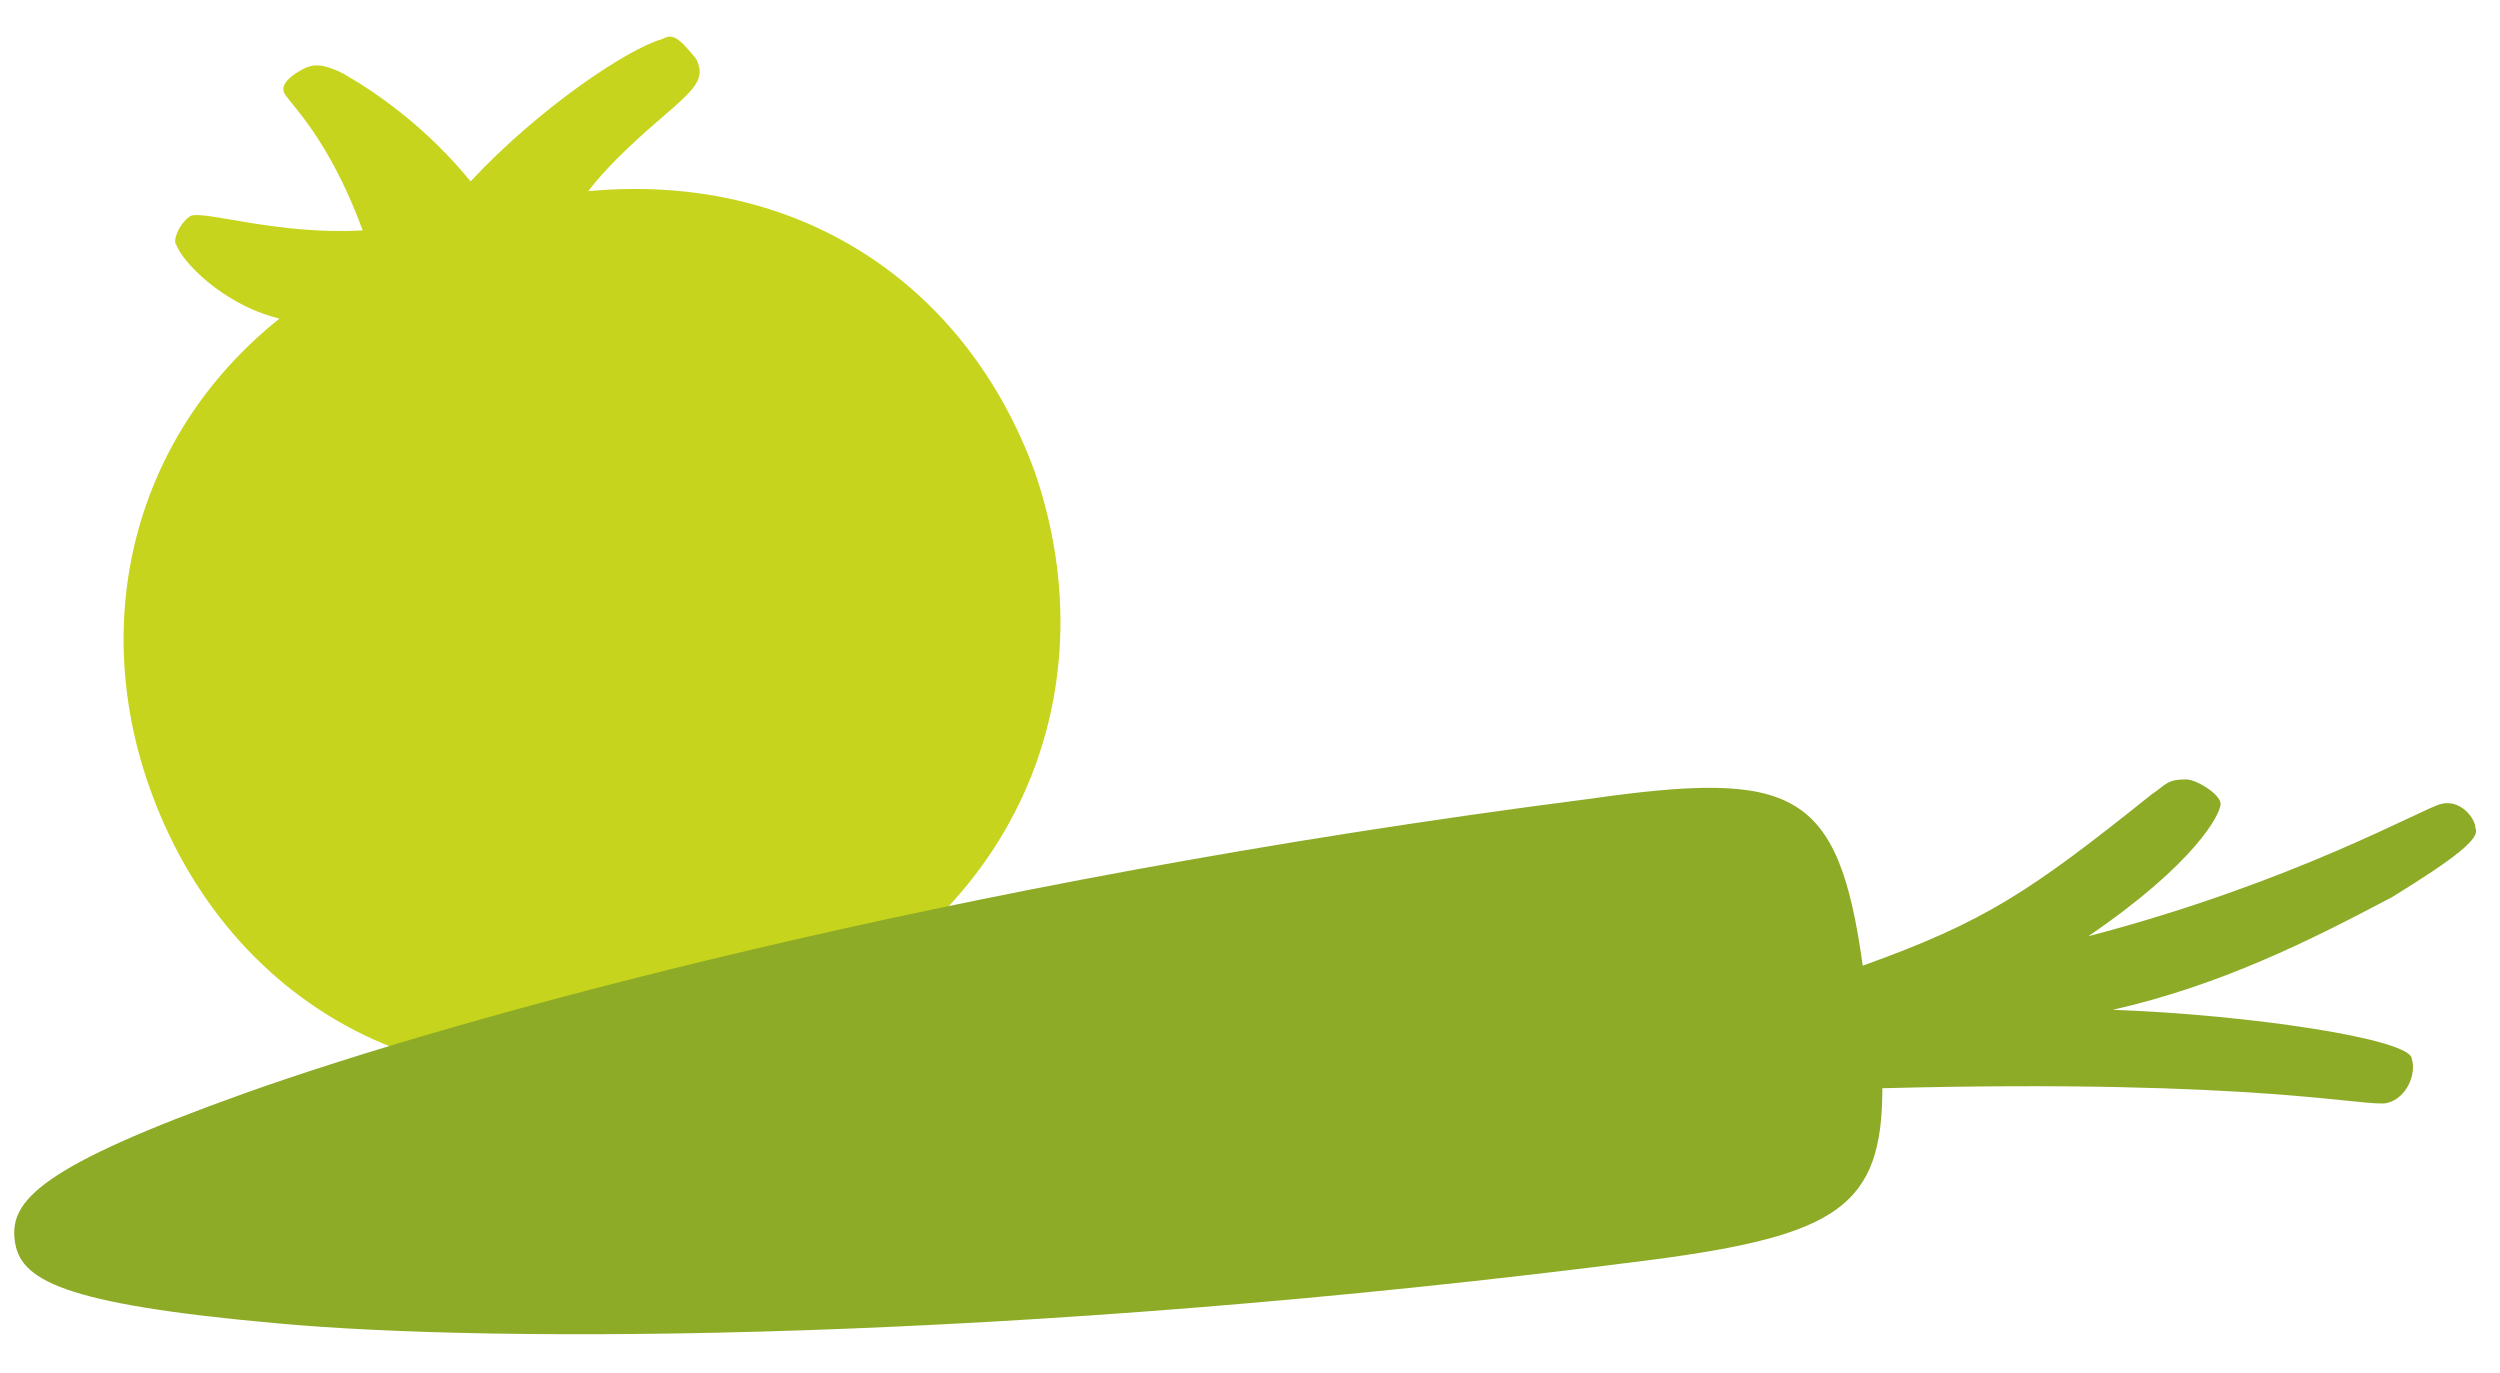
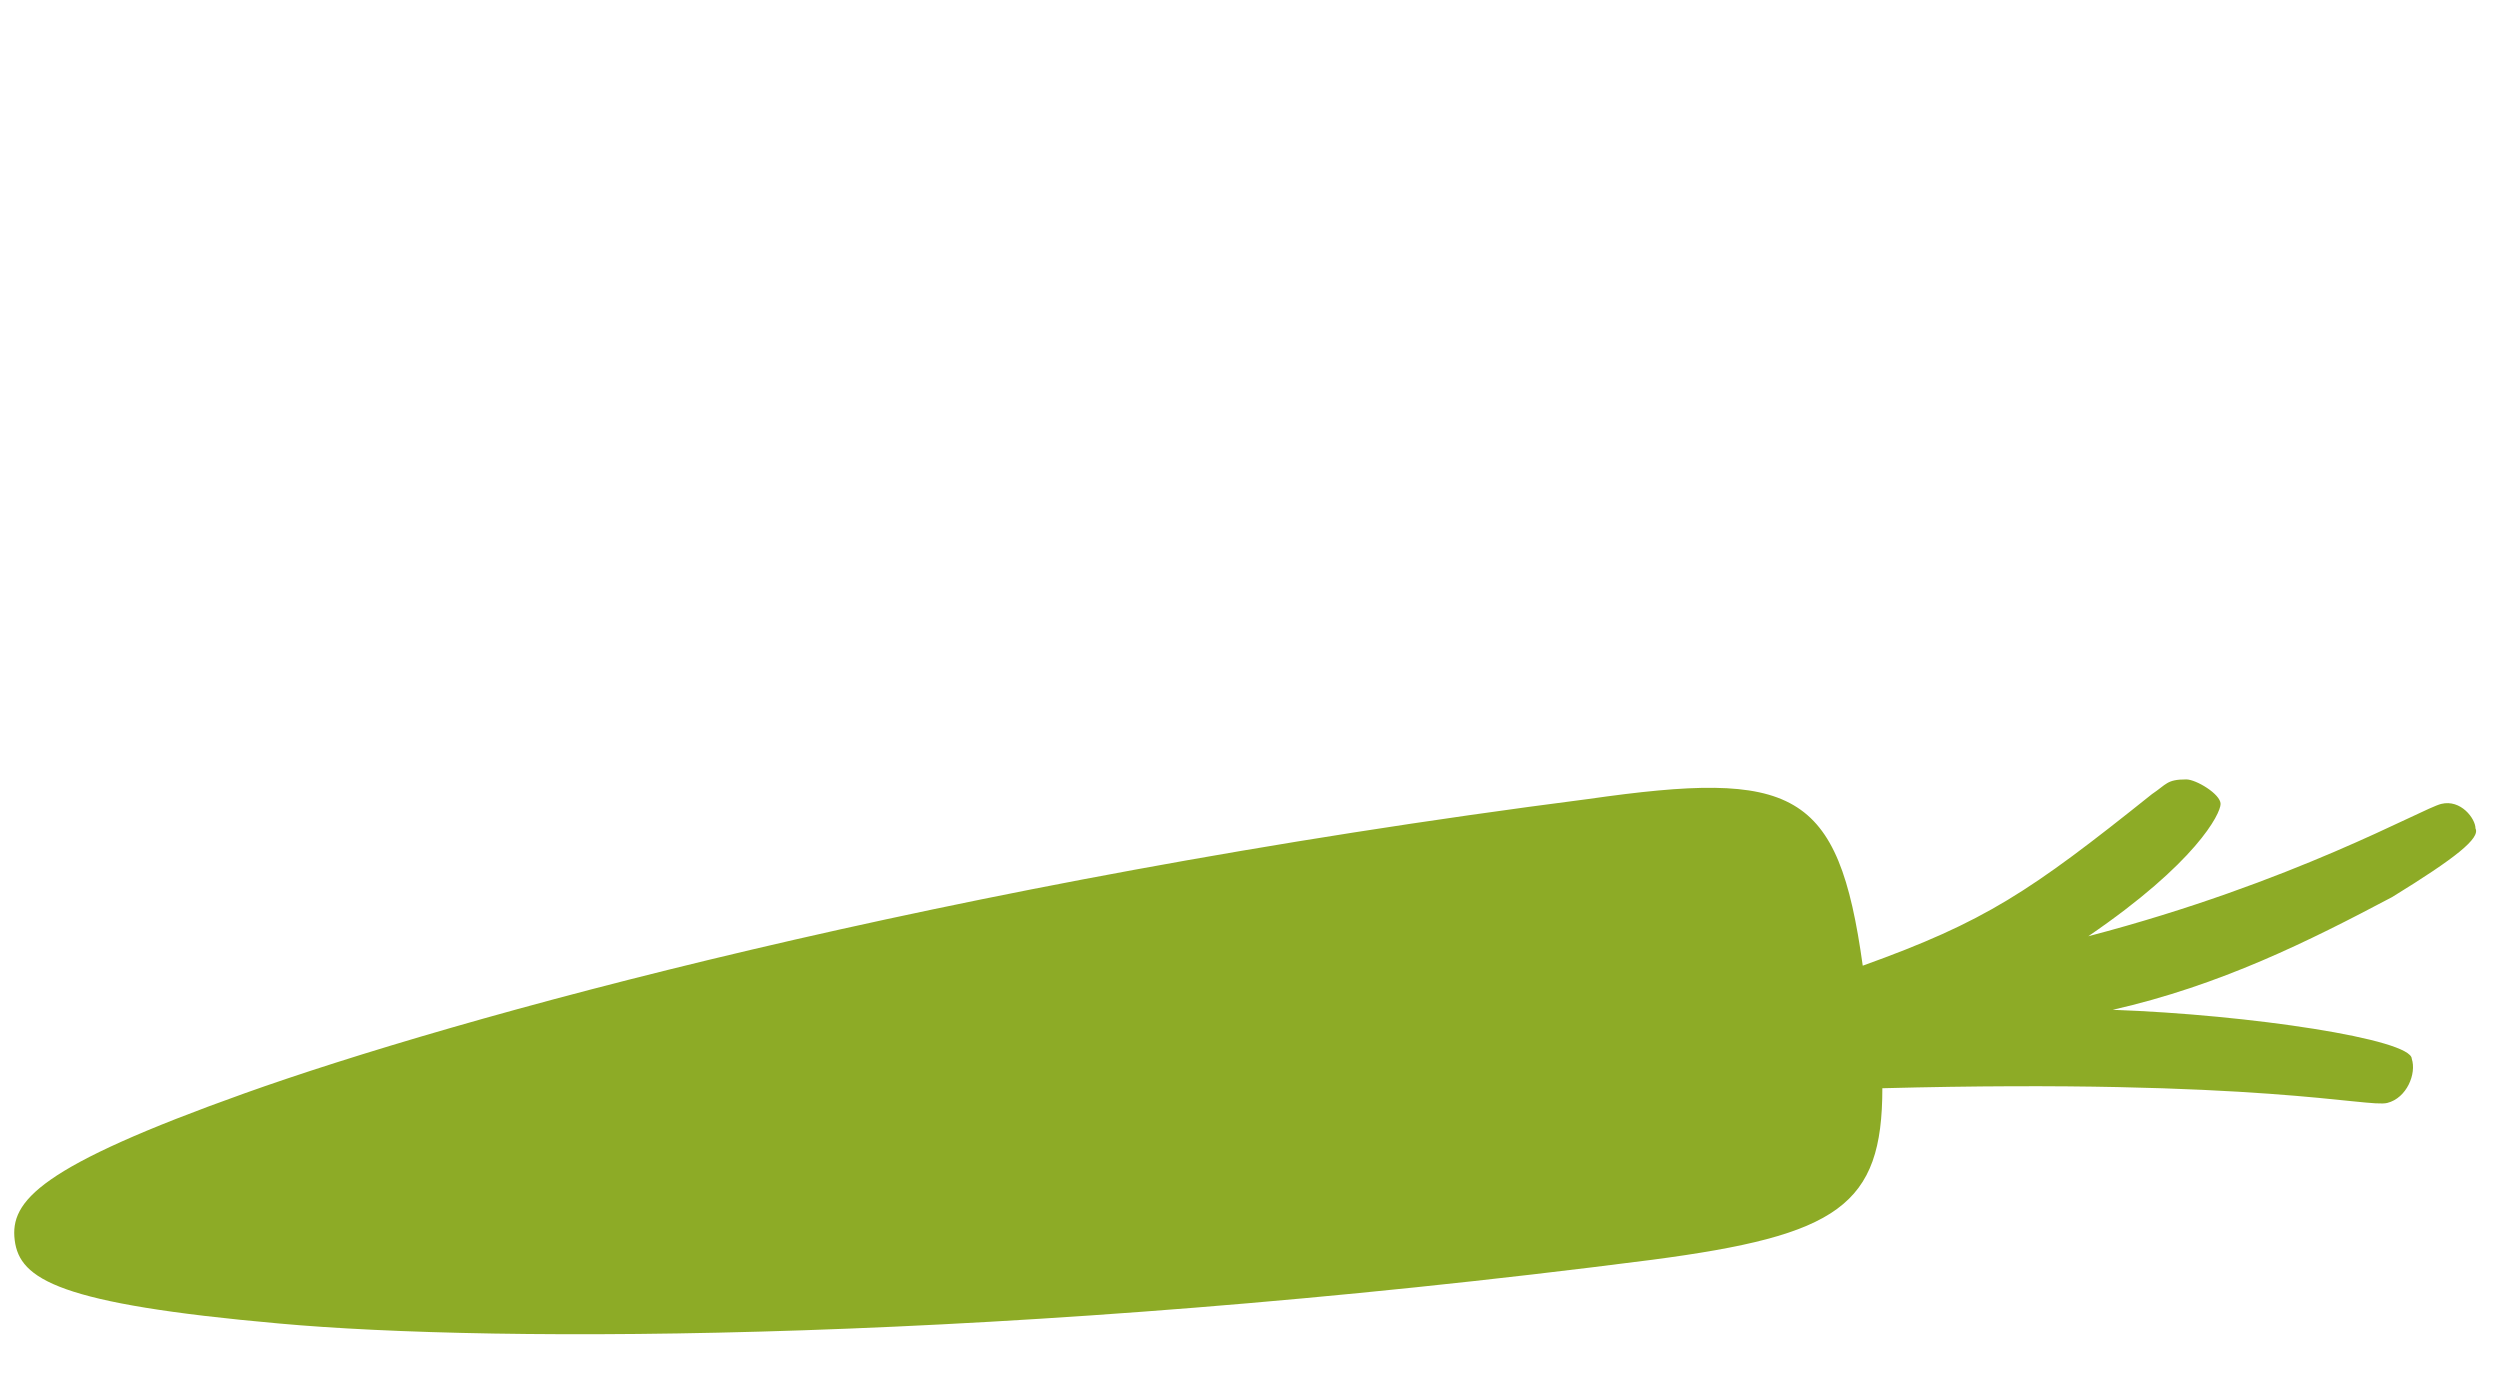
<svg xmlns="http://www.w3.org/2000/svg" width="51px" height="28px" viewBox="0 0 51 28" version="1.1">
  <title>Group</title>
  <g id="Page-1" stroke="none" stroke-width="1" fill="none" fill-rule="evenodd">
    <g id="Group" transform="translate(0.29, 0.748)" fill-rule="nonzero">
-       <path d="M13.21,0.052 C12.51,0.252 10.71,1.452 9.31,2.952 C8.41,1.852 7.41,1.152 6.71,0.752 C6.31,0.552 6.11,0.552 5.91,0.652 C5.71,0.752 5.41,0.952 5.51,1.152 C5.61,1.352 6.41,2.052 7.11,3.952 C5.41,4.052 3.91,3.552 3.61,3.652 C3.41,3.752 3.21,4.152 3.31,4.252 C3.41,4.552 4.21,5.452 5.41,5.752 C2.41,8.152 1.51,11.952 2.81,15.452 C4.51,20.052 9.21,22.552 14.81,20.452 C20.41,18.452 22.41,13.452 20.81,8.852 C19.41,5.052 16.01,2.752 11.71,3.152 C12.01,2.752 12.51,2.252 13.21,1.652 C13.91,1.052 14.11,0.852 13.91,0.452 C13.51,-0.048 13.41,-0.048 13.21,0.052" id="Path" fill="#C6D41D" />
      <path d="M43.61,15.452 C41.11,17.452 40.21,18.052 37.71,18.952 C37.21,15.352 36.31,14.952 32.11,15.552 C18.91,17.252 8.91,20.052 4.71,21.552 C0.51,23.052 -0.09,23.752 0.01,24.552 C0.11,25.352 0.91,25.852 5.41,26.252 C9.81,26.652 20.21,26.652 33.41,24.952 C37.21,24.452 38.11,23.852 38.11,21.452 C45.81,21.252 48.01,21.852 48.41,21.752 C48.81,21.652 49.01,21.152 48.91,20.852 C48.91,20.452 45.61,19.952 42.81,19.852 C45.01,19.352 46.81,18.452 48.51,17.552 C49.81,16.752 50.31,16.352 50.21,16.152 C50.21,15.952 49.91,15.552 49.51,15.652 C49.11,15.752 46.51,17.252 42.31,18.352 C44.51,16.852 45.01,15.852 45.01,15.652 C45.01,15.452 44.51,15.152 44.31,15.152 C43.91,15.152 43.91,15.252 43.61,15.452" id="Path" fill="#8DAB26" />
    </g>
  </g>
</svg>